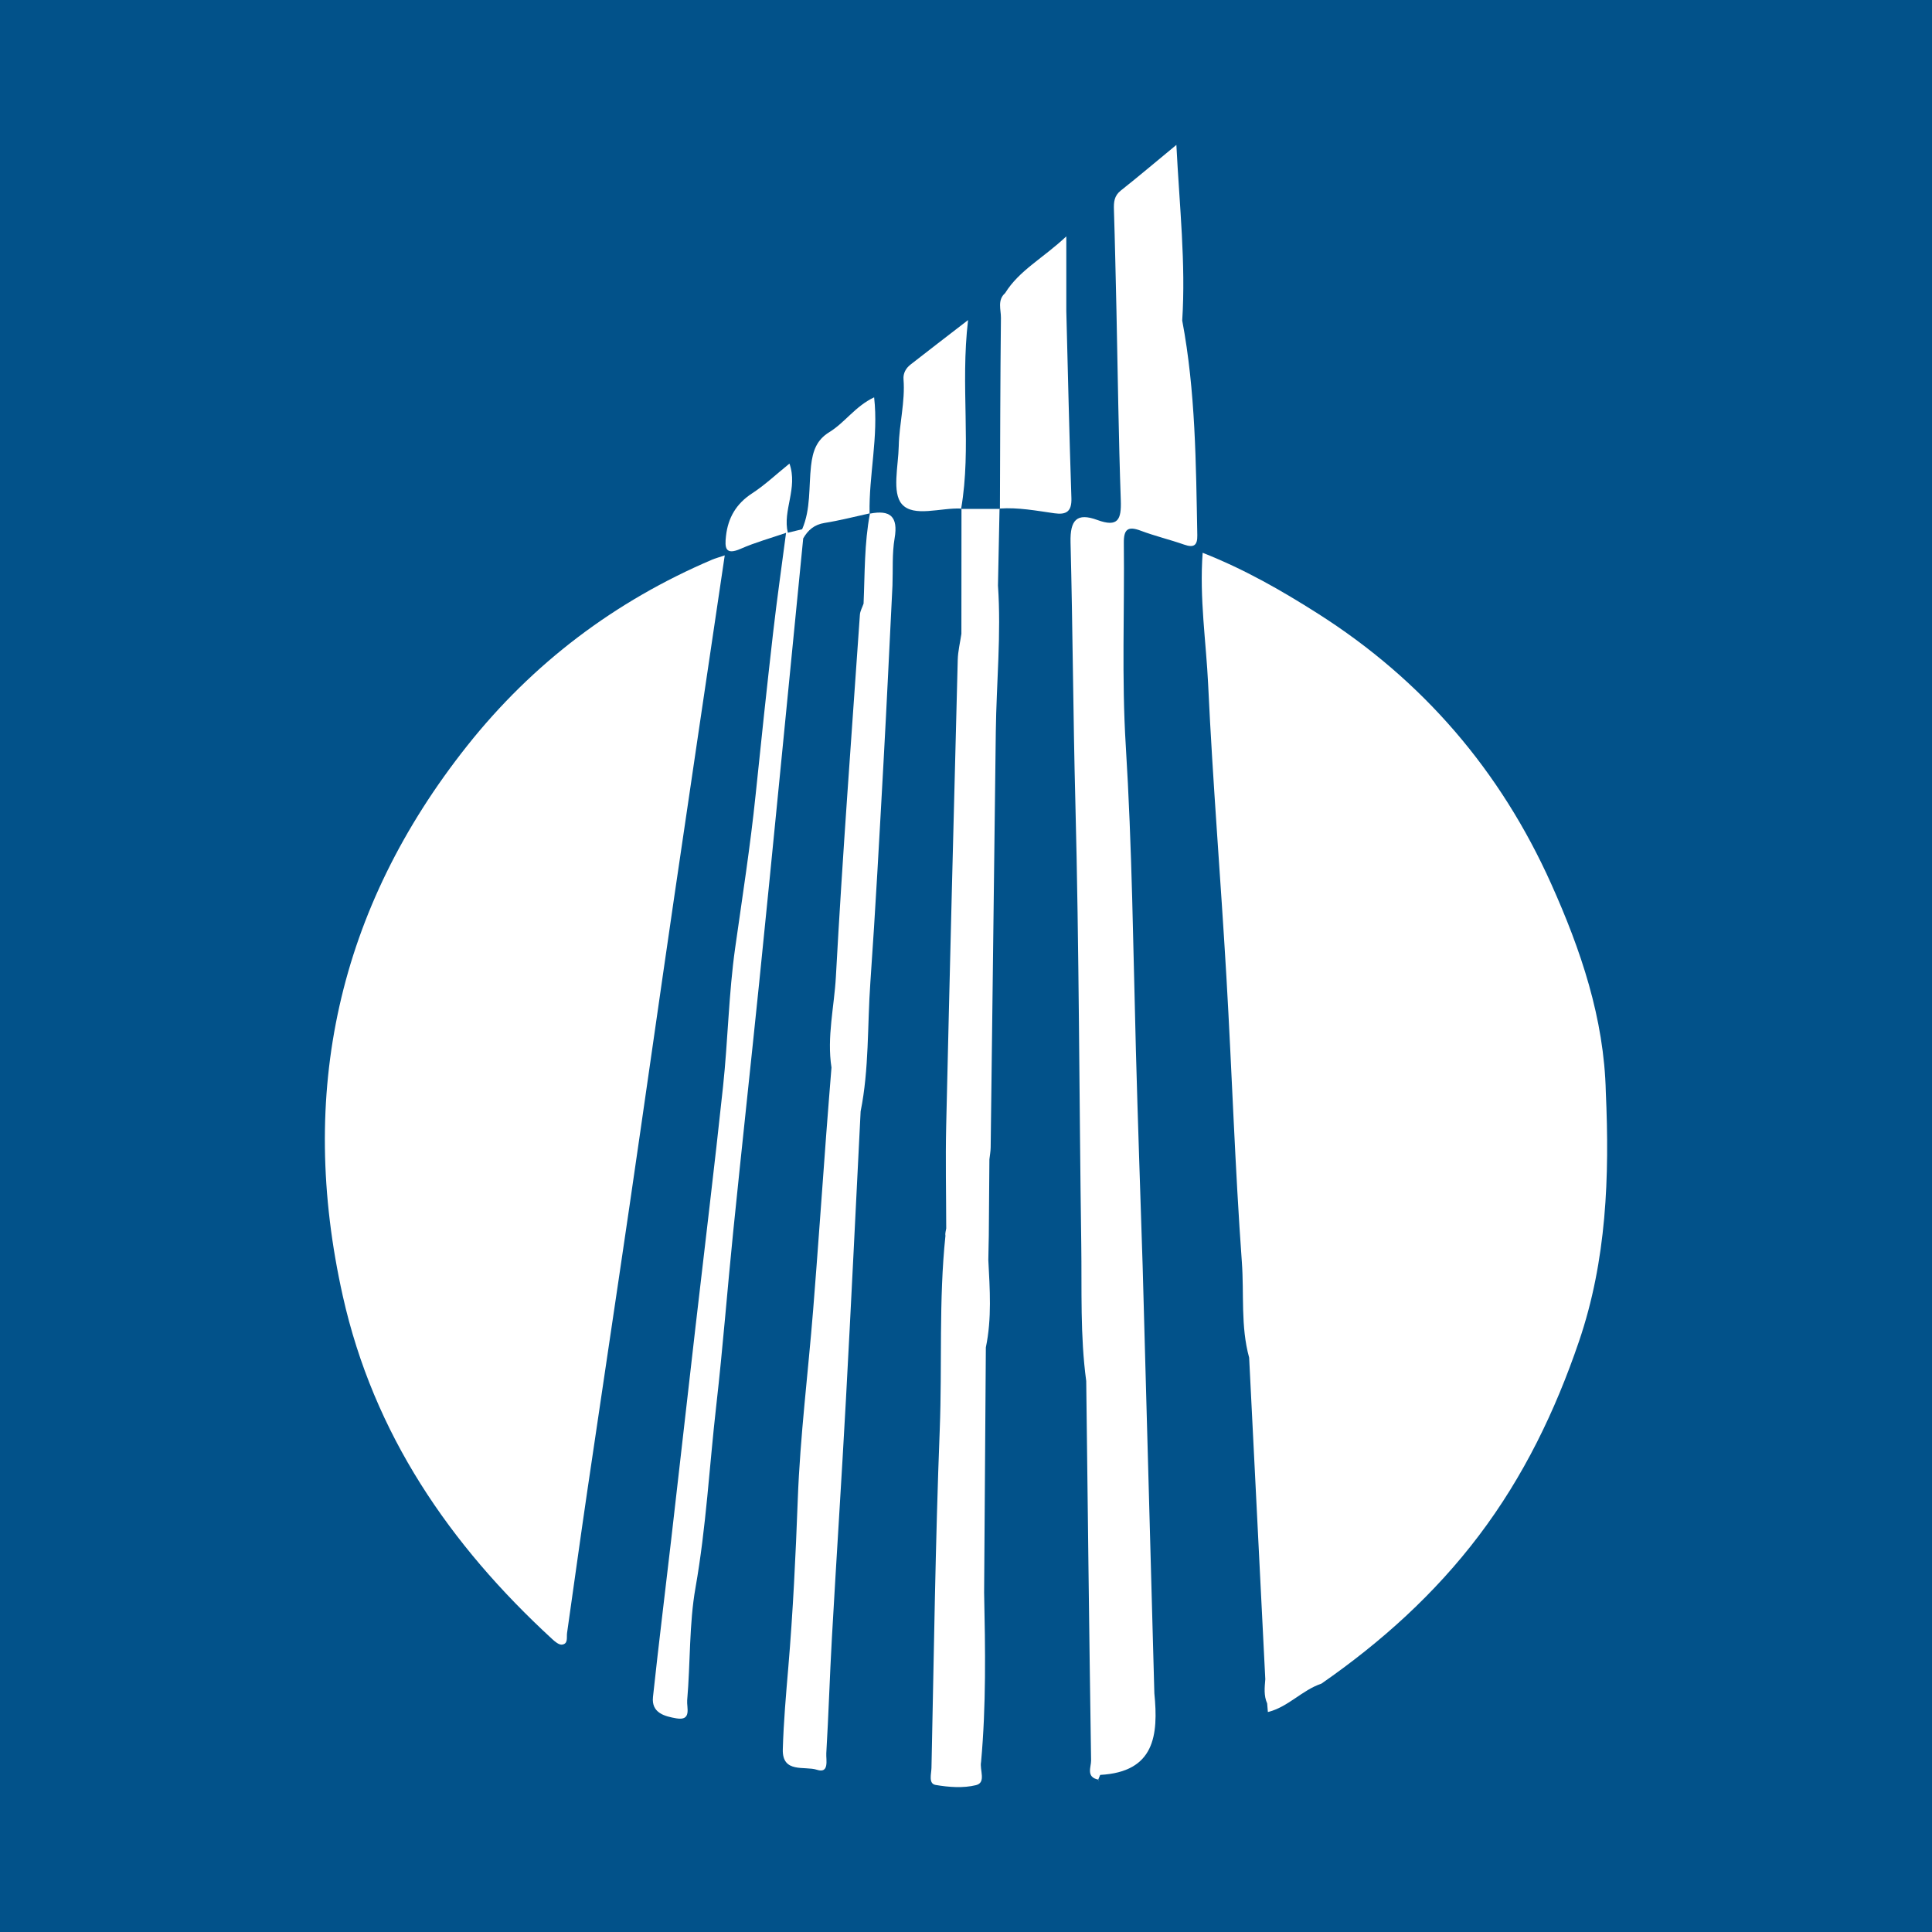
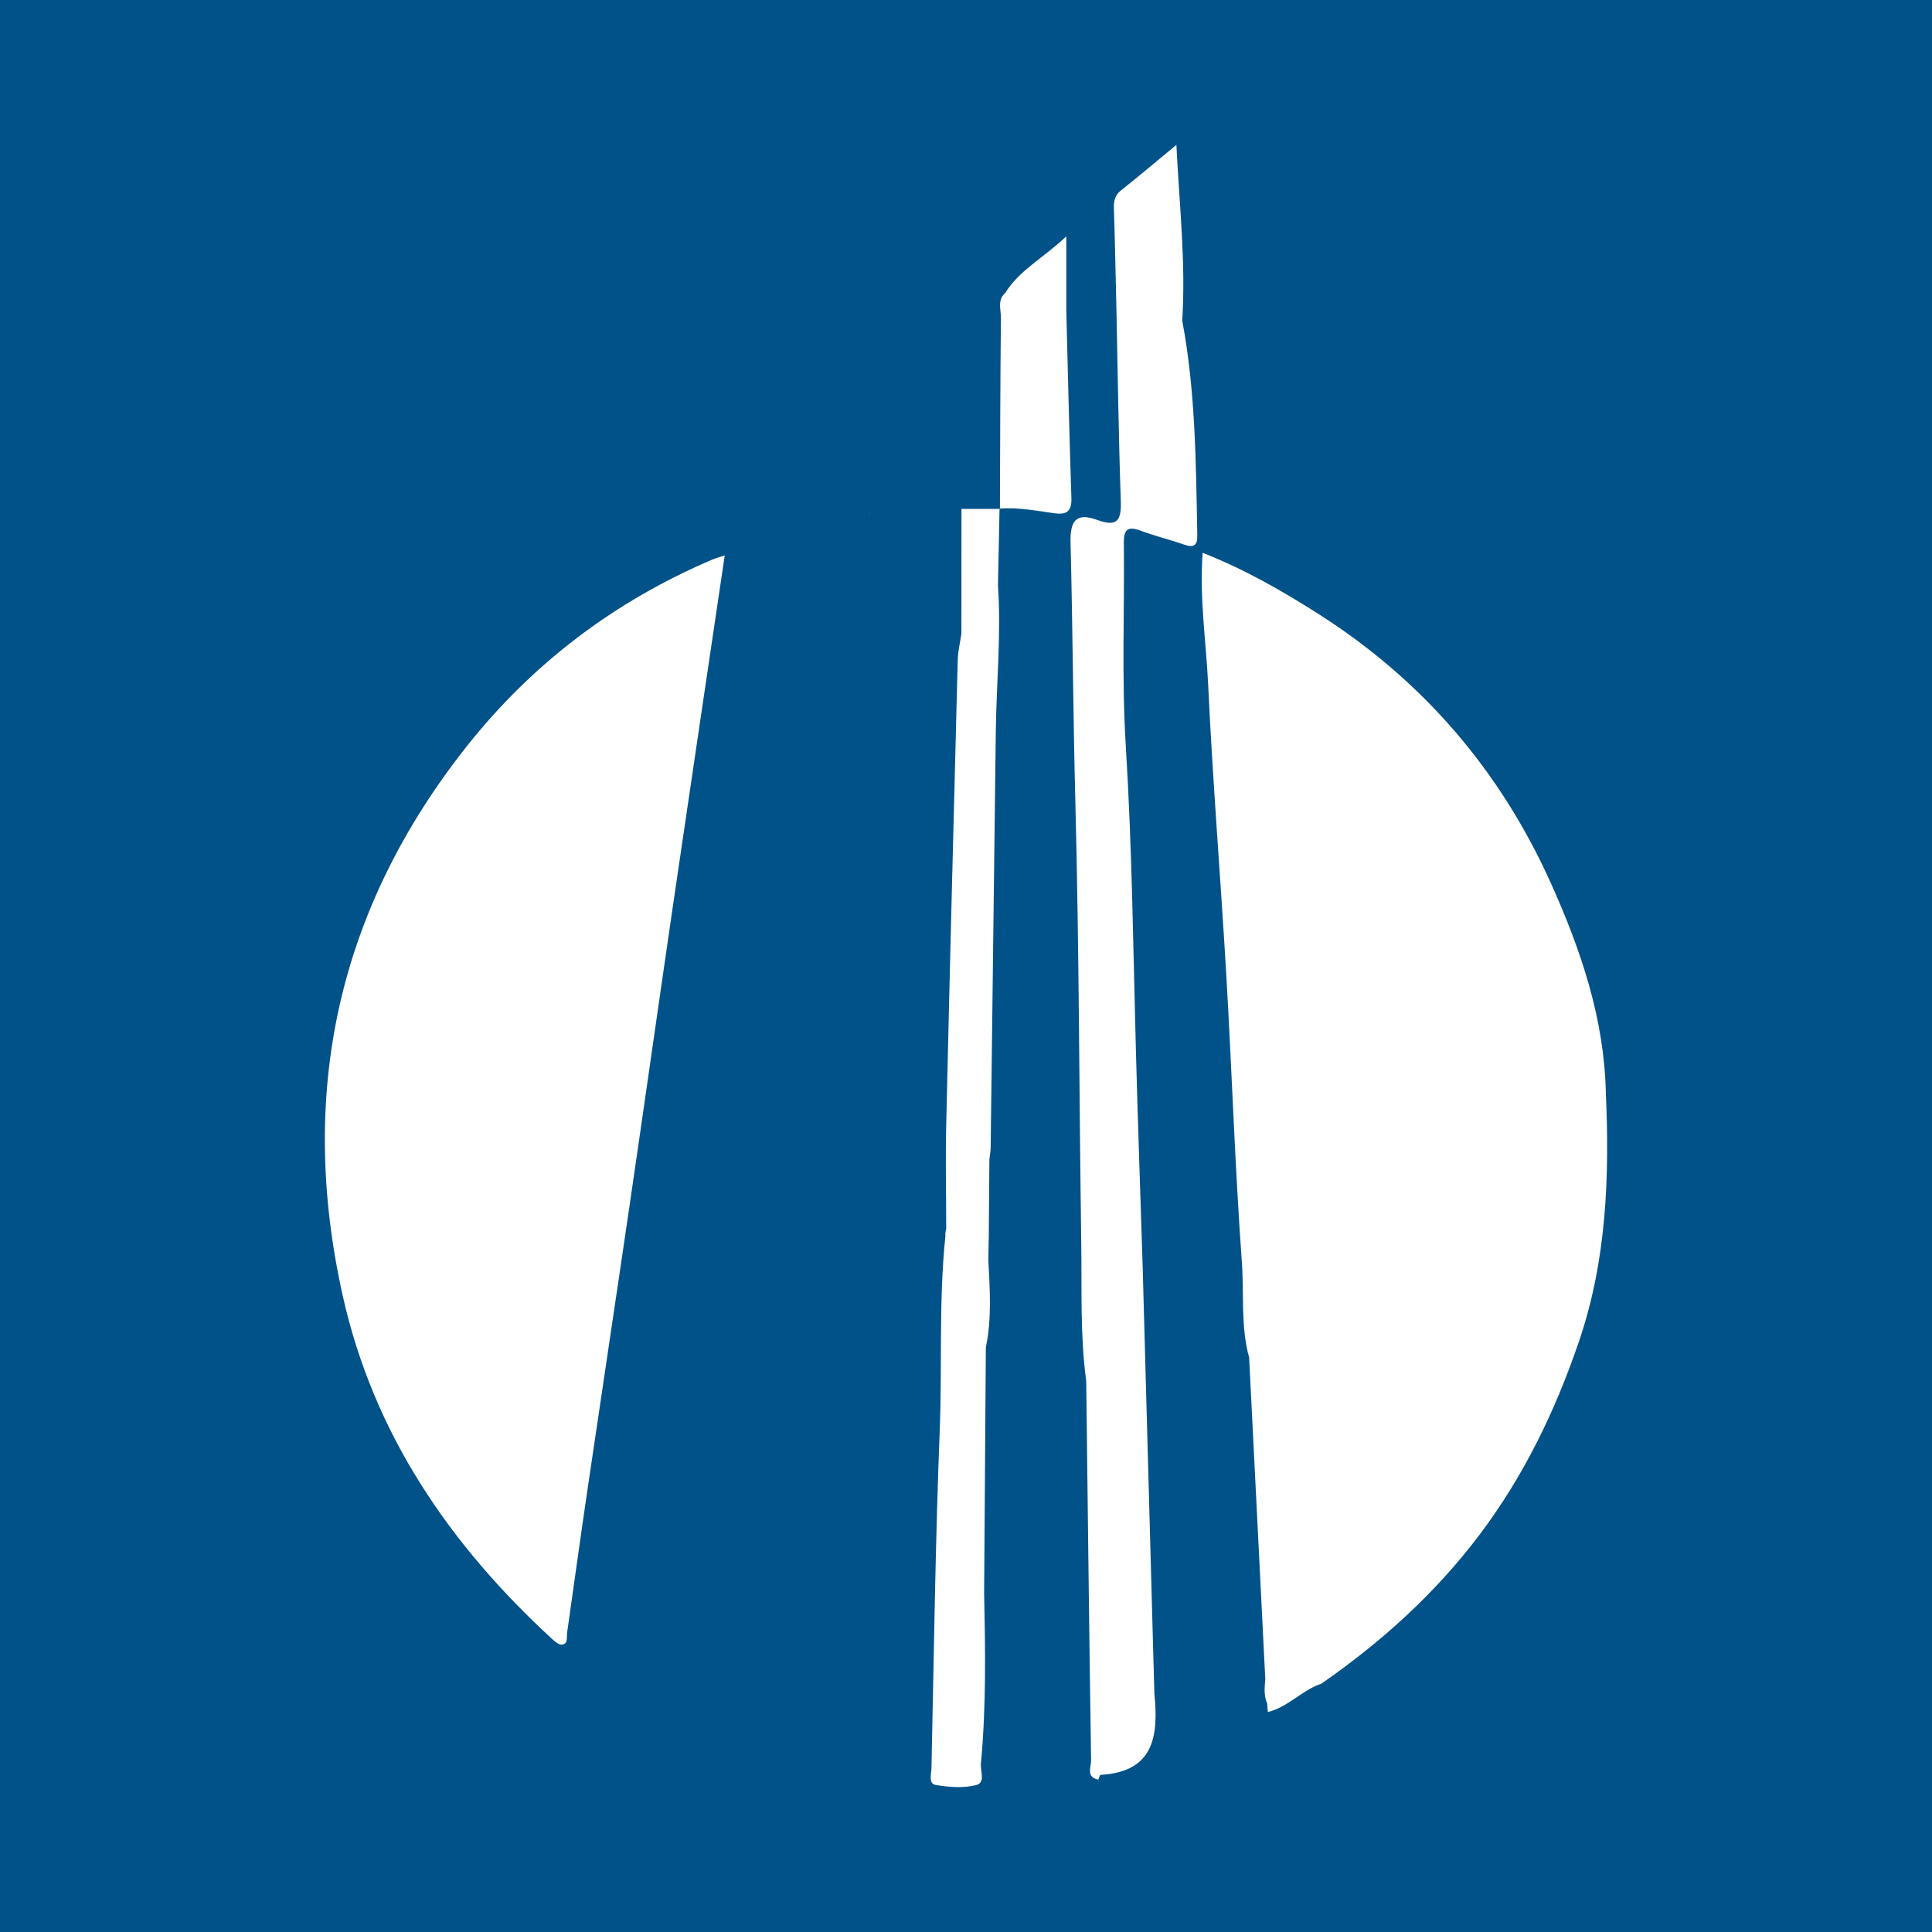
<svg xmlns="http://www.w3.org/2000/svg" version="1.1" id="Layer_1" x="0px" y="0px" width="200px" height="200px" viewBox="0 0 200 200" enable-background="new 0 0 200 200" xml:space="preserve">
  <rect fill="#02528A" width="200" height="200" />
  <g>
    <path fill="#FFFFFF" d="M75.025,57.492c-0.69,0.232-1.001,0.314-1.293,0.438c-10.075,4.292-18.58,10.72-25.368,19.271   c-13.405,16.889-17.569,35.974-12.877,56.966c3.19,14.271,11.062,25.75,21.683,35.516c0.283,0.26,0.692,0.604,1.002,0.568   c0.669-0.078,0.464-0.744,0.529-1.198c0.701-4.907,1.376-9.819,2.097-14.723c1.45-9.862,2.939-19.717,4.382-29.58   c1.556-10.632,3.061-21.272,4.617-31.904C71.502,81.197,73.24,69.553,75.025,57.492z" />
    <path fill="#FFFFFF" d="M166.233,113.045c-0.173-7.638-2.601-14.749-5.663-21.568c-5.234-11.657-13.245-21.029-24.128-27.948   c-3.779-2.402-7.59-4.587-11.944-6.306c-0.345,4.76,0.362,9.201,0.57,13.647c0.473,10.097,1.304,20.176,1.89,30.268   c0.572,9.841,0.886,19.7,1.6,29.53c0.239,3.287-0.139,6.635,0.753,9.873c0.557,11.097,1.114,22.194,1.672,33.291   c-0.068,0.846-0.172,1.695,0.194,2.508c0.025,0.296,0.049,0.593,0.073,0.889c2.095-0.512,3.532-2.266,5.542-2.939   c6.194-4.301,11.724-9.28,16.303-15.328c4.63-6.115,7.899-12.882,10.359-20.098C166.32,130.46,166.627,121.793,166.233,113.045z" />
    <path fill="#FFFFFF" d="M110.384,32.191c0-2.341,0-4.683,0-7.721c-2.435,2.287-4.872,3.51-6.334,5.871   c-0.827,0.732-0.425,1.711-0.434,2.558c-0.072,6.581-0.078,13.162-0.104,19.743c1.904-0.129,3.768,0.226,5.638,0.492   c1.237,0.176,1.809-0.18,1.762-1.572C110.693,45.107,110.552,38.649,110.384,32.191z" />
-     <path fill="#FFFFFF" d="M100.215,33.133c-2.331,1.8-4.154,3.196-5.962,4.611c-0.478,0.374-0.77,0.9-0.722,1.513   c0.184,2.335-0.445,4.61-0.493,6.921c-0.042,2.061-0.719,4.816,0.323,6.009c1.216,1.393,4.018,0.353,6.138,0.459   C100.584,46.324,99.403,39.968,100.215,33.133z" />
    <path fill="#FFFFFF" d="M121.778,15c-2.186,1.804-3.945,3.295-5.752,4.725c-0.693,0.548-0.737,1.201-0.712,1.984   c0.11,3.485,0.178,6.972,0.261,10.458c0.138,6.546,0.221,13.093,0.449,19.636c0.068,1.968-0.278,2.815-2.432,2.024   c-2.104-0.773-2.829-0.022-2.77,2.326c0.228,8.956,0.267,17.914,0.498,26.873c0.394,15.26,0.392,30.53,0.612,45.794   c0.068,4.716-0.125,9.446,0.513,14.144c0.158,13.092,0.305,26.184,0.504,39.275c0.01,0.67-0.553,1.73,0.738,1.982   c0.068-0.162,0.136-0.323,0.204-0.484c5.644-0.307,6.036-4.103,5.607-8.443c-0.404-14.76-0.808-29.519-1.213-44.279   c-0.235-7.43-0.499-14.86-0.698-22.291c-0.281-10.515-0.396-21.029-1.048-31.538c-0.432-6.966-0.122-13.978-0.201-20.969   c-0.016-1.419,0.403-1.786,1.754-1.277c1.47,0.554,3.009,0.919,4.493,1.439c0.991,0.347,1.379,0.09,1.359-0.963   c-0.141-7.439-0.177-14.885-1.562-22.237C122.763,27.251,122.098,21.375,121.778,15z" />
-     <path fill="#FFFFFF" d="M90.489,41.132c-1.948,0.918-3.017,2.609-4.638,3.603c-1.304,0.799-1.716,1.93-1.893,3.491   c-0.247,2.184-0.014,4.466-0.92,6.562c-0.494,0.12-0.987,0.24-1.481,0.36c-0.563-2.308,1.066-4.602,0.168-7.157   c-1.409,1.138-2.554,2.229-3.858,3.075c-1.654,1.073-2.501,2.527-2.714,4.428c-0.133,1.193-0.089,2.027,1.536,1.311   c1.51-0.665,3.119-1.104,4.683-1.644c-0.448,3.436-0.942,6.866-1.336,10.308c-0.641,5.595-1.237,11.195-1.813,16.797   c-0.546,5.31-1.373,10.579-2.119,15.861c-0.67,4.744-0.746,9.568-1.253,14.338c-0.884,8.313-1.901,16.612-2.855,24.917   c-0.84,7.311-1.664,14.624-2.507,21.935c-0.628,5.453-1.308,10.9-1.893,16.357c-0.179,1.668,1.248,2.005,2.42,2.209   c1.623,0.282,1.056-1.122,1.121-1.864c0.337-3.887,0.197-7.897,0.86-11.654c1.108-6.28,1.436-12.6,2.154-18.895   c0.683-5.988,1.143-12.001,1.753-17.997c0.872-8.577,1.805-17.147,2.685-25.723c0.736-7.172,1.438-14.348,2.148-21.522   c0.808-8.164,1.608-16.329,2.411-24.493c0.497-0.864,1.152-1.431,2.21-1.6c1.567-0.25,3.109-0.65,4.661-0.989   C89.937,49.168,90.954,45.215,90.489,41.132z" />
    <path fill="#FFFFFF" d="M90.018,53.146c0,0.01,0,0.02,0,0.03c0,0,0.04-0.039,0.04-0.039C90.045,53.14,90.031,53.143,90.018,53.146z   " />
    <path fill="#FFFFFF" d="M103.473,52.682c0.013,0,0.026,0,0.039,0c0,0-0.01-0.01-0.019-0.019c0.01,0.009,0.019,0.019,0.019,0.019   c0-0.013,0-0.026,0-0.039c-0.013,0.001-0.026,0.001-0.039,0.002C103.474,52.657,103.473,52.669,103.473,52.682z" />
-     <path fill="#FFFFFF" d="M99.513,52.666c0.01-0.01,0.019-0.02,0.019-0.02c-0.011-0.001-0.022,0-0.033-0.001   c-0.002,0.013-0.004,0.027-0.006,0.04c0.013,0,0.026,0,0.039,0c0-0.013,0-0.026,0-0.039C99.533,52.646,99.523,52.656,99.513,52.666   z" />
    <path fill="#FFFFFF" d="M99.523,65.613c-0.131,0.897-0.354,1.791-0.378,2.691c-0.417,16.065-0.826,32.13-1.195,48.197   c-0.082,3.552-0.002,7.108,0.003,10.664c-0.032,0.24-0.131,0.492-0.081,0.754c-0.701,6.68-0.331,13.397-0.591,20.095   c-0.453,11.661-0.602,23.333-0.856,35.001c-0.013,0.615-0.334,1.632,0.423,1.761c1.369,0.234,2.866,0.348,4.189,0.021   c1.079-0.267,0.354-1.579,0.523-2.408c0.532-5.837,0.438-11.685,0.315-17.534c0.06-8.457,0.12-16.914,0.179-25.371   c0.628-3.001,0.412-6.026,0.257-9.049c0.009-0.482,0.018-0.965,0.027-1.447c0.007-0.349,0.015-0.699,0.022-1.048   c0.021-2.641,0.041-5.282,0.062-7.923c0.045-0.41,0.126-0.819,0.131-1.23c0.182-14.342,0.356-28.685,0.532-43.028   c0.062-5.049,0.572-10.091,0.225-15.145c0.054-2.644,0.108-5.288,0.162-7.932c-1.314,0.001-2.627,0.002-3.94,0.003   C99.53,56.994,99.526,61.304,99.523,65.613z" />
-     <path fill="#FFFFFF" d="M90.053,53.171c-0.584,3.08-0.522,6.206-0.657,9.318c-0.131,0.383-0.353,0.76-0.38,1.15   c-0.863,12.483-1.805,24.963-2.485,37.456c-0.17,3.133-0.948,6.251-0.457,9.417c-0.183,2.314-0.373,4.628-0.546,6.943   c-0.451,6.038-0.866,12.079-1.349,18.115c-0.524,6.558-1.351,13.101-1.595,19.668c-0.216,5.81-0.493,11.607-0.982,17.398   c-0.238,2.812-0.485,5.628-0.567,8.447c-0.073,2.525,2.272,1.711,3.527,2.122c1.313,0.43,0.936-1.039,0.976-1.714   c0.237-3.98,0.355-7.967,0.58-11.949c0.464-8.219,1.005-16.433,1.452-24.652c0.541-9.945,1.018-19.894,1.522-29.841   c0.885-4.398,0.692-8.879,1.005-13.32c0.537-7.609,0.943-15.227,1.366-22.843c0.338-6.09,0.619-12.182,0.925-18.273   c0.06-1.632-0.05-3.294,0.222-4.89C92.999,53.451,92.137,52.764,90.053,53.171z" />
    <path fill="#FFFFFF" d="M90.018,53.177c0.012-0.002,0.023-0.004,0.034-0.006c0.002-0.011,0.003-0.022,0.006-0.033   C90.058,53.137,90.018,53.177,90.018,53.177z" />
    <path fill="#FFFFFF" d="M113.678,184.456l0.025-0.231c-0.006-0.001-0.011-0.003-0.017-0.004c-0.001,0.001-0.001,0.003-0.002,0.004   C113.686,184.225,113.678,184.456,113.678,184.456z" />
  </g>
</svg>